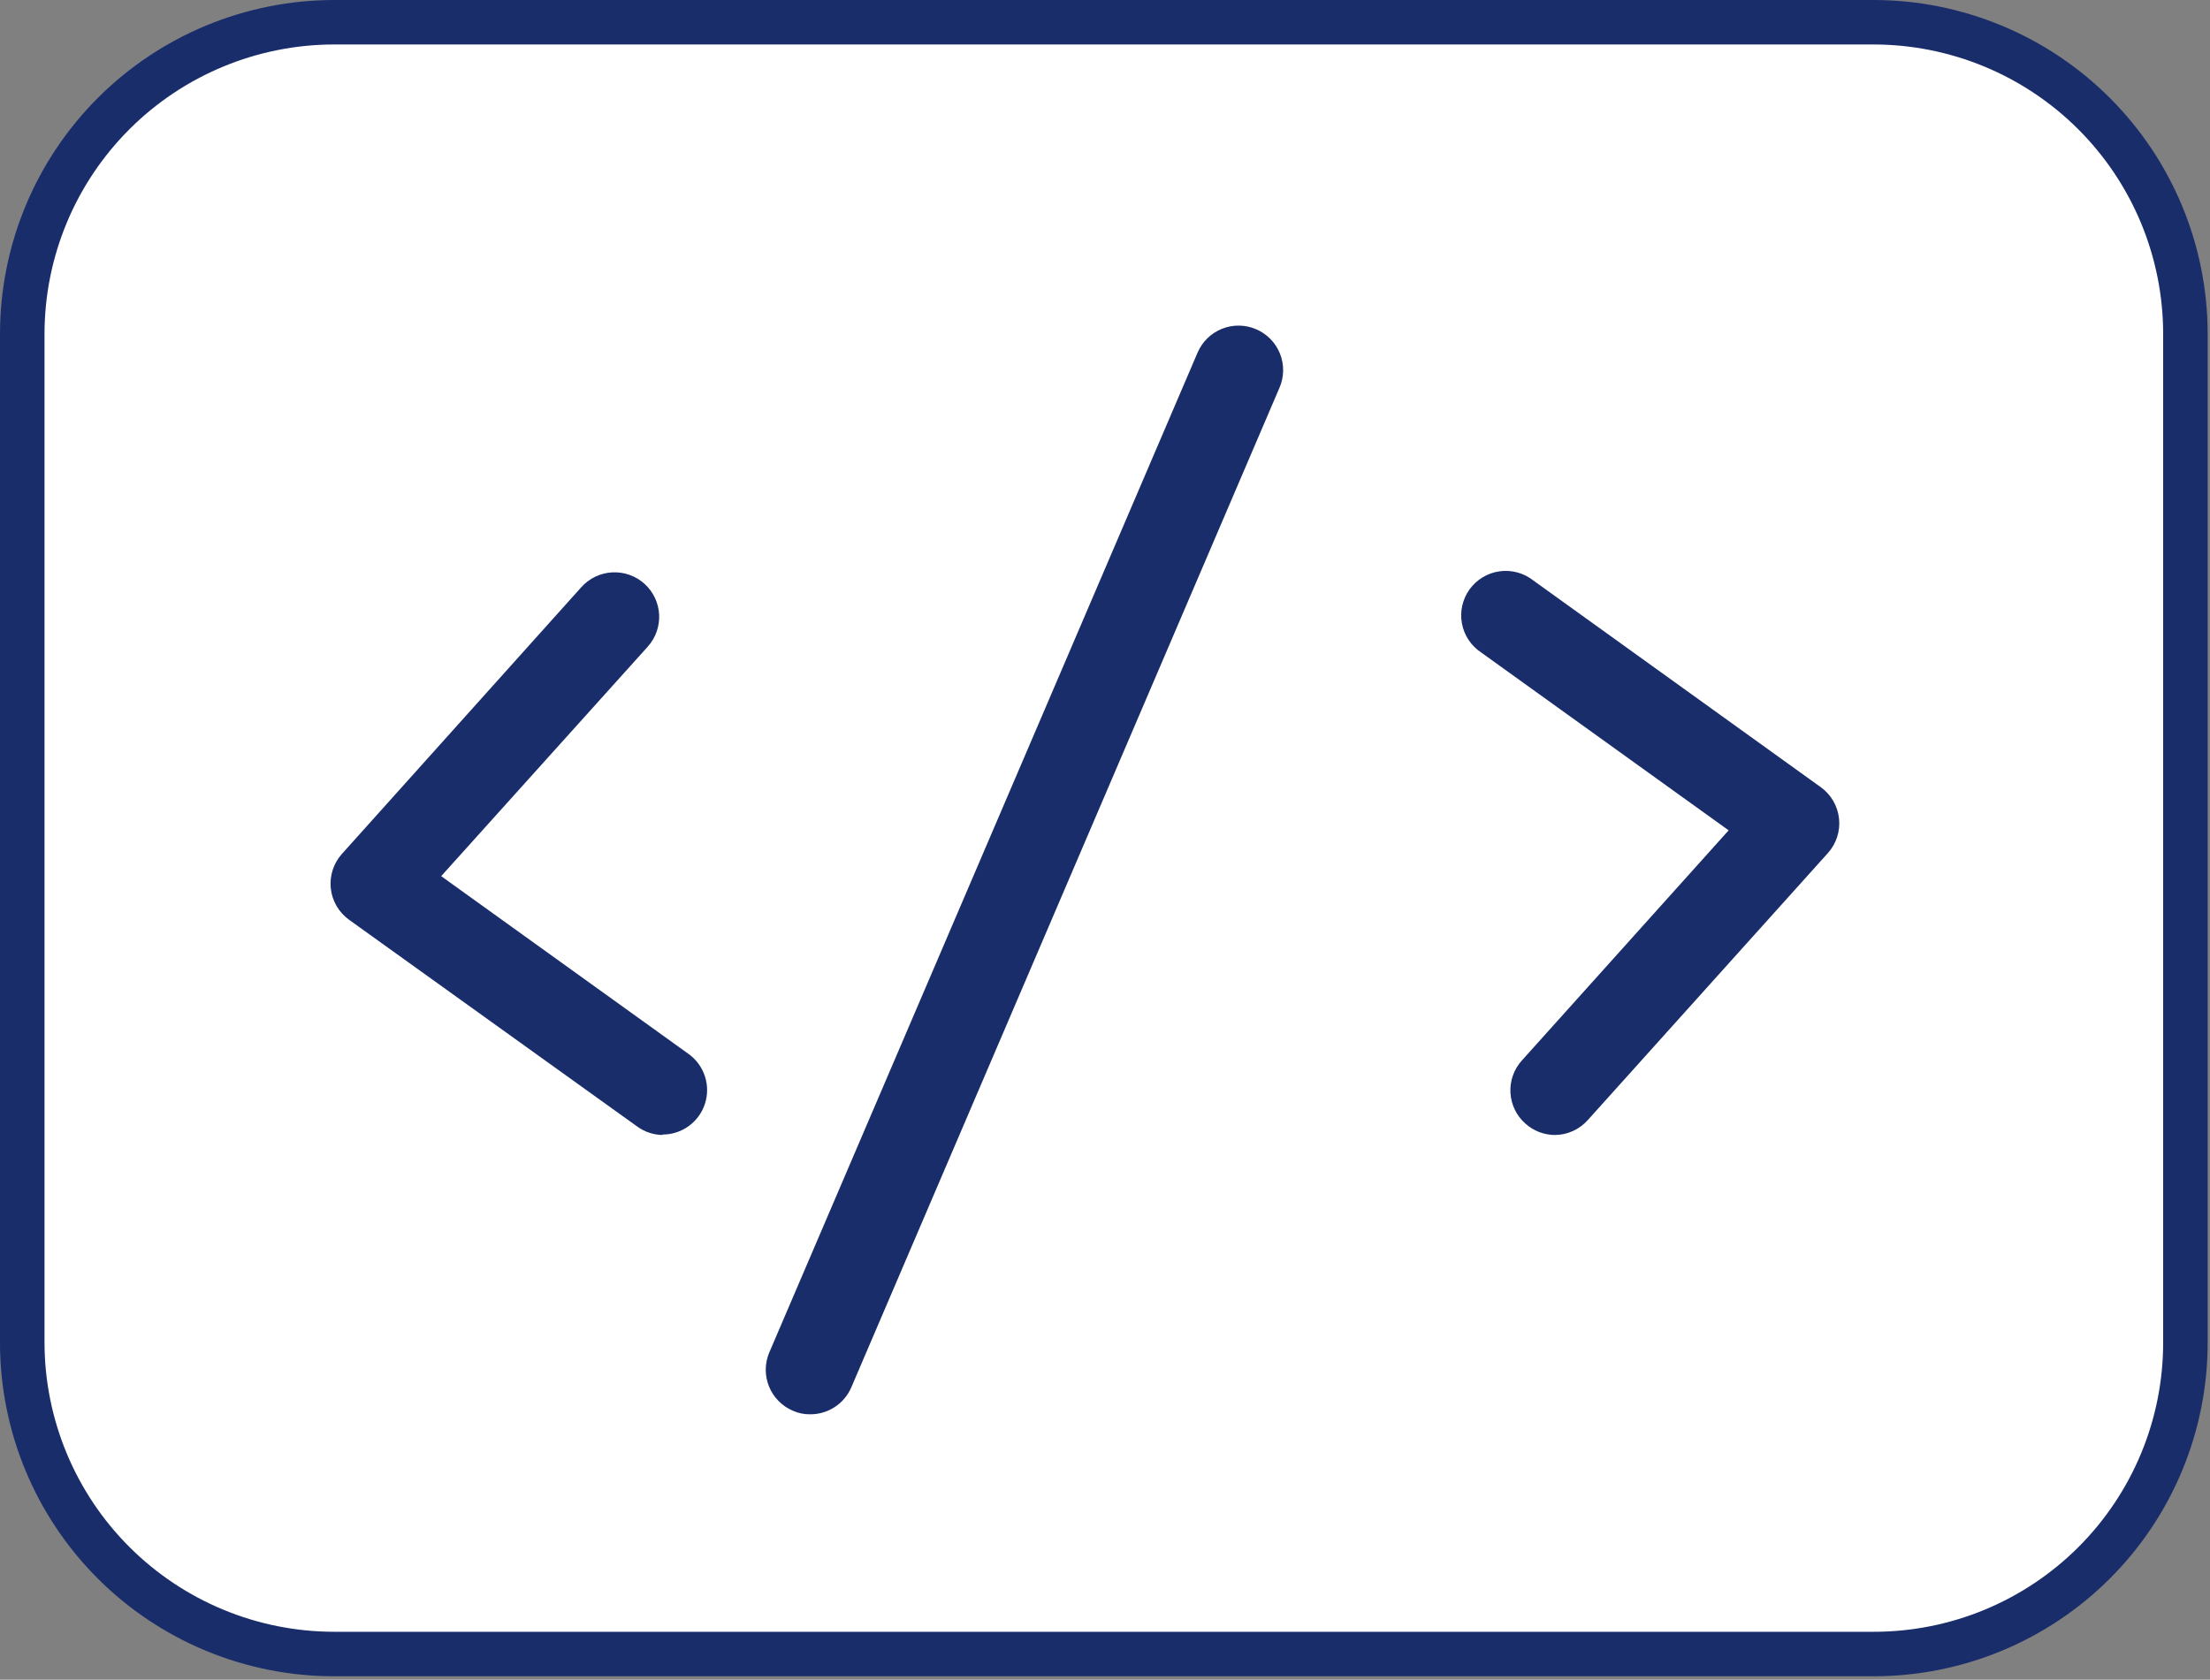
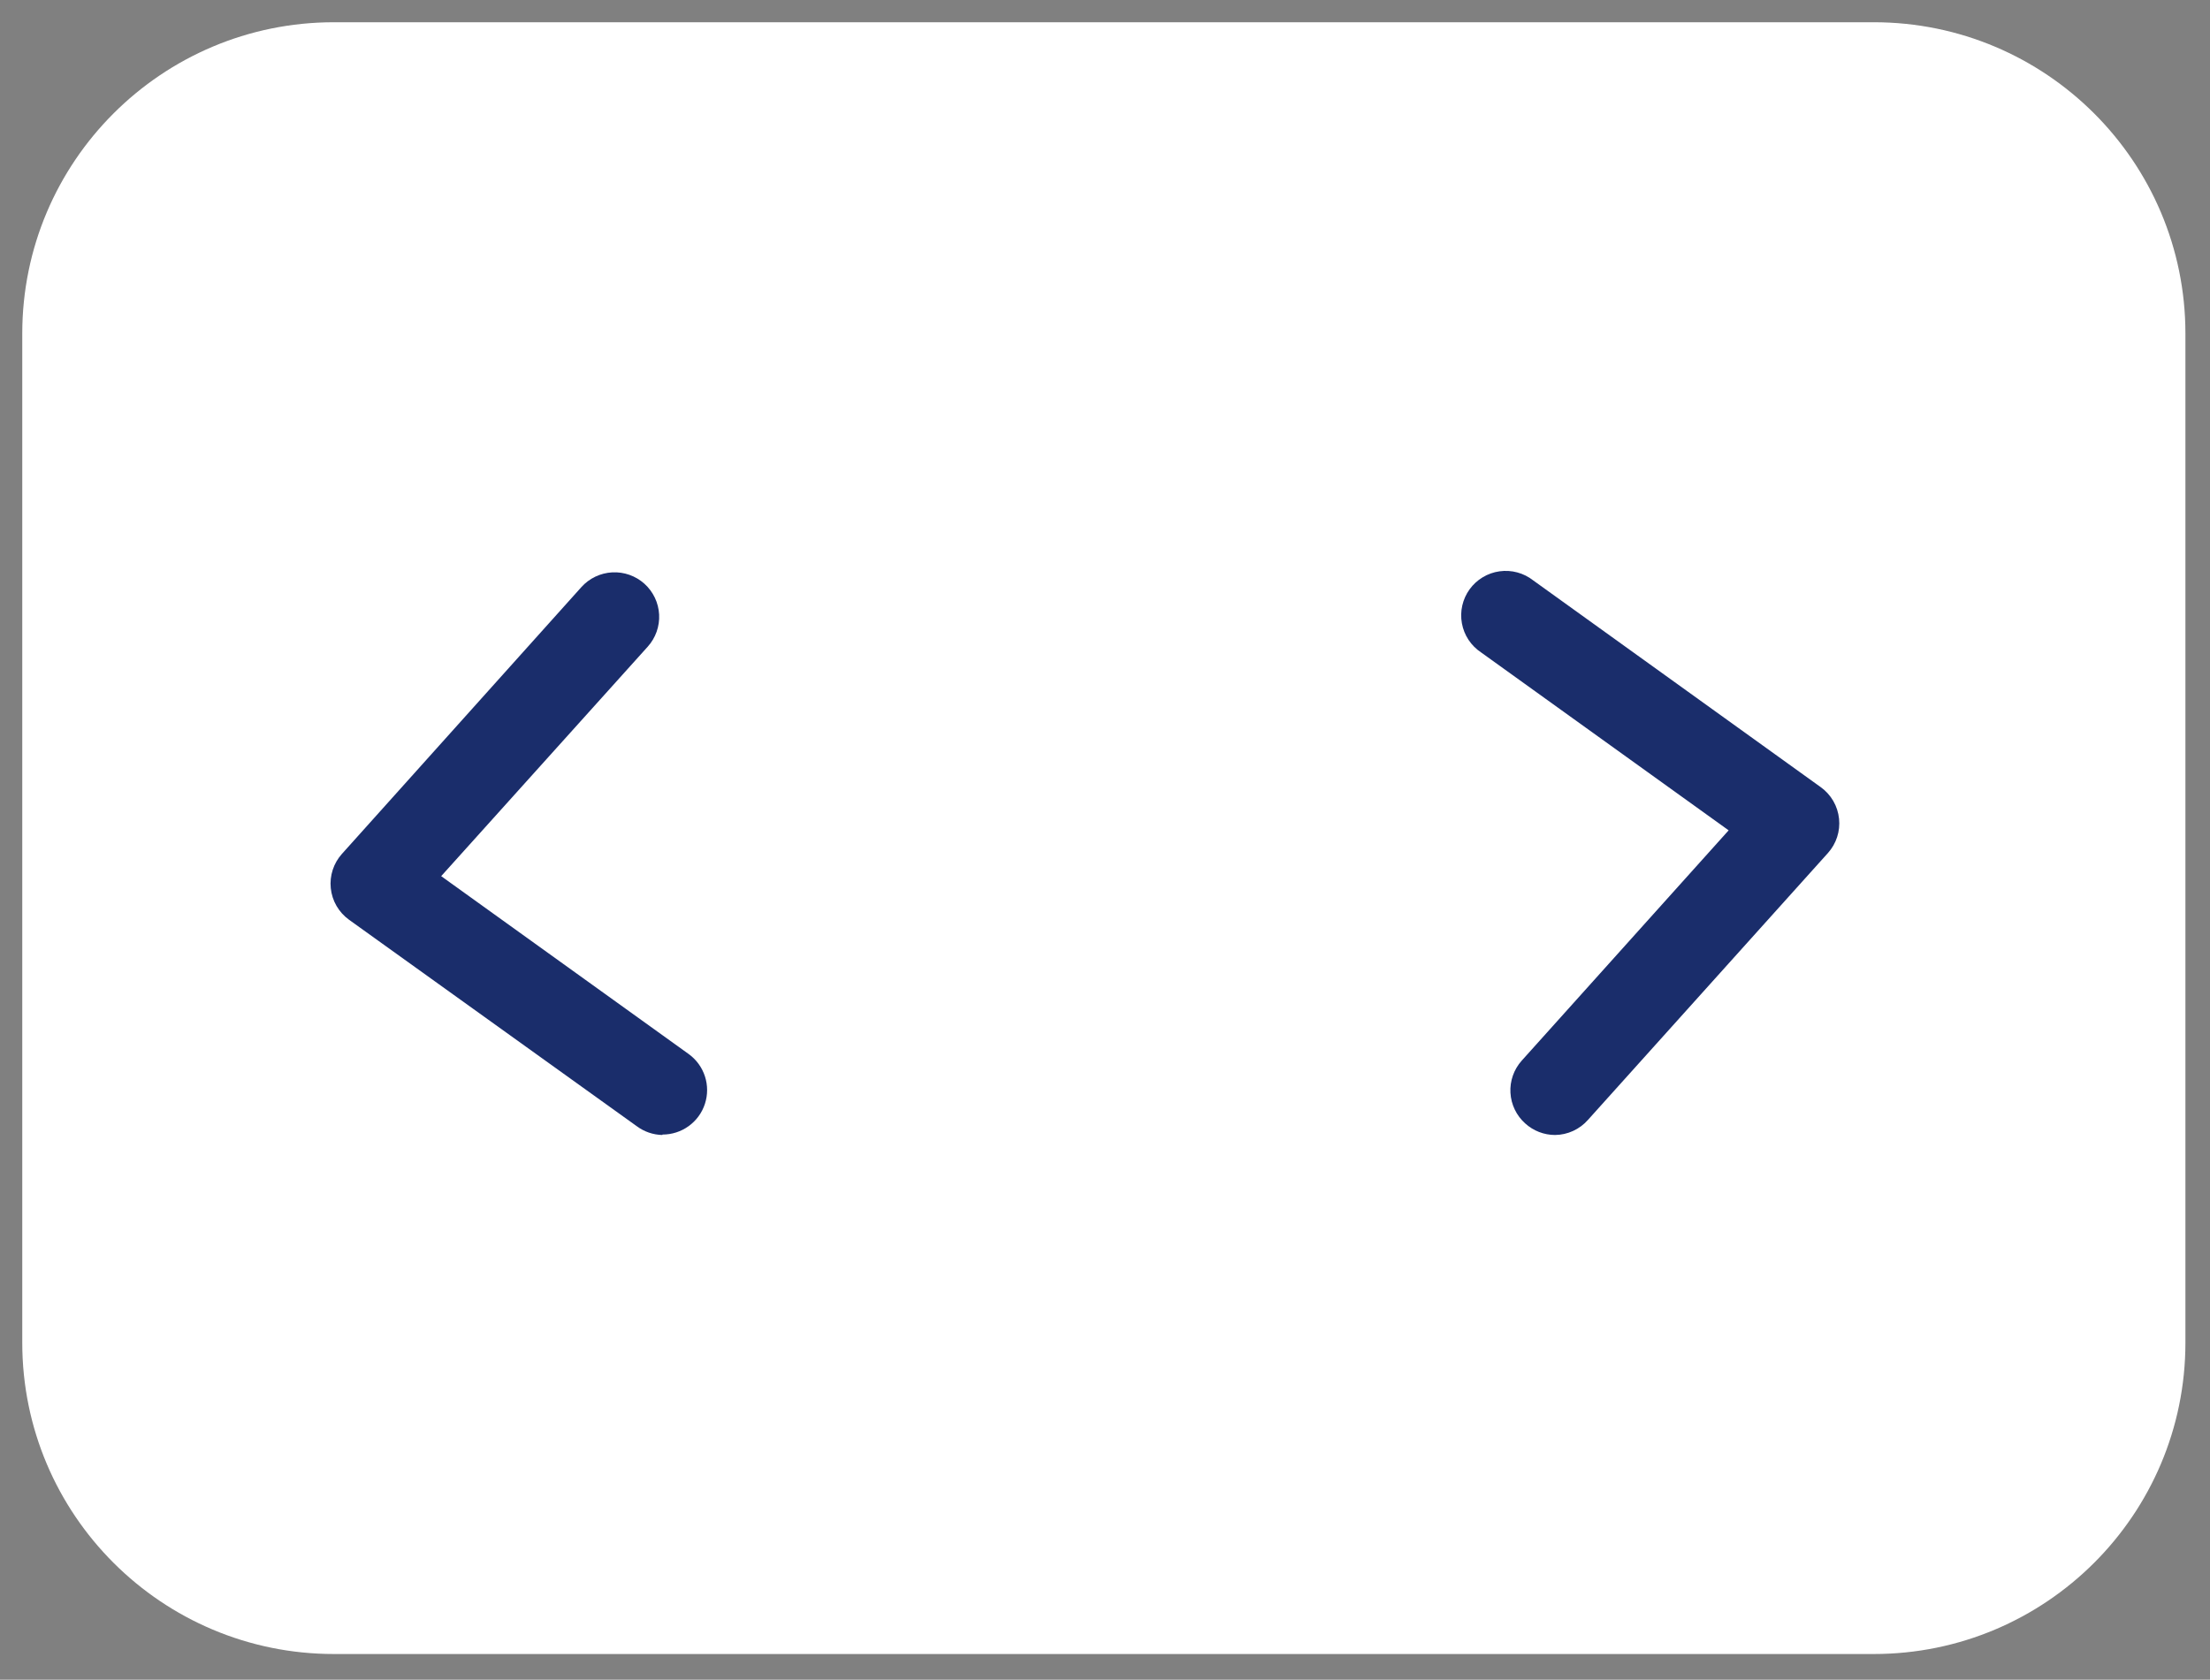
<svg xmlns="http://www.w3.org/2000/svg" width="146" height="111" viewBox="0 0 146 111" fill="none">
  <rect x="0" y="0" width="146" height="111" fill="#808080" stroke="none" />
  <path d="M123.788 1.47H22.058C10.688 1.47 1.471 10.68 1.471 22.043V88.728C1.471 100.09 10.688 109.301 22.058 109.301H123.788C135.158 109.301 144.376 100.09 144.376 88.728V22.043C144.376 10.68 135.158 1.47 123.788 1.47Z" fill="white" />
-   <path d="M123.788 110.771H22.058C16.208 110.771 10.597 108.448 6.461 104.315C2.324 100.181 0 94.574 0 88.728L0 22.043C0.008 16.199 2.334 10.597 6.469 6.465C10.604 2.333 16.21 0.008 22.058 0H123.788C129.636 0.008 135.242 2.333 139.377 6.465C143.512 10.597 145.838 16.199 145.846 22.043V88.728C145.846 94.574 143.522 100.181 139.385 104.315C135.249 108.448 129.638 110.771 123.788 110.771ZM22.058 2.939C16.99 2.947 12.132 4.962 8.549 8.543C4.965 12.124 2.949 16.978 2.941 22.043V88.728C2.949 93.793 4.965 98.647 8.549 102.228C12.132 105.809 16.99 107.824 22.058 107.832H123.788C126.299 107.832 128.785 107.338 131.104 106.378C133.423 105.418 135.531 104.01 137.306 102.237C139.081 100.463 140.489 98.357 141.45 96.039C142.411 93.721 142.905 91.237 142.905 88.728V22.043C142.897 16.978 140.881 12.124 137.297 8.543C133.714 4.962 128.856 2.947 123.788 2.939H22.058Z" fill="#1A2D6B" />
  <path d="M40.616 40.705L24.793 58.398L43.763 72.064" fill="white" />
  <path d="M43.763 75.003C43.146 74.991 42.55 74.785 42.057 74.415L23.058 60.779C22.721 60.535 22.439 60.224 22.231 59.864C22.023 59.505 21.894 59.105 21.852 58.692C21.81 58.284 21.854 57.872 21.98 57.483C22.107 57.093 22.314 56.734 22.587 56.429L38.41 38.795C38.932 38.214 39.665 37.865 40.445 37.823C41.225 37.782 41.99 38.052 42.572 38.574C43.153 39.097 43.502 39.828 43.544 40.608C43.585 41.388 43.315 42.152 42.792 42.733L29.146 57.898L45.498 69.654C46.002 70.019 46.377 70.534 46.57 71.126C46.763 71.717 46.762 72.354 46.569 72.946C46.377 73.537 46.001 74.052 45.496 74.416C44.992 74.781 44.385 74.976 43.763 74.974V75.003Z" fill="#1A2D6B" />
  <path d="M102.73 72.064L118.553 54.401L99.554 40.705" fill="white" />
  <path d="M102.73 75.003C102.002 75.001 101.299 74.729 100.76 74.239C100.18 73.72 99.829 72.993 99.785 72.216C99.741 71.439 100.007 70.676 100.525 70.095L114.2 54.871L97.848 43.115C97.518 42.897 97.235 42.613 97.016 42.283C96.798 41.952 96.649 41.581 96.578 41.191C96.507 40.802 96.515 40.402 96.603 40.015C96.69 39.629 96.855 39.264 97.087 38.943C97.319 38.622 97.614 38.351 97.953 38.147C98.293 37.942 98.67 37.809 99.062 37.754C99.455 37.699 99.855 37.723 100.237 37.827C100.62 37.93 100.978 38.109 101.289 38.354L120.288 52.02C120.626 52.263 120.907 52.575 121.115 52.934C121.323 53.294 121.452 53.694 121.494 54.107C121.536 54.514 121.493 54.926 121.366 55.316C121.239 55.706 121.033 56.065 120.759 56.37L104.907 74.004C104.634 74.314 104.3 74.563 103.925 74.735C103.55 74.907 103.143 74.999 102.73 75.003Z" fill="#1A2D6B" />
-   <path d="M53.527 93.46C53.132 93.467 52.74 93.387 52.38 93.225C51.663 92.921 51.096 92.344 50.803 91.622C50.511 90.9 50.517 90.092 50.821 89.375L79.114 23.306C79.419 22.59 79.995 22.023 80.718 21.731C81.44 21.439 82.249 21.445 82.967 21.749C83.325 21.899 83.651 22.119 83.924 22.397C84.197 22.674 84.412 23.002 84.557 23.363C84.702 23.724 84.773 24.11 84.768 24.499C84.763 24.887 84.68 25.271 84.525 25.628L56.233 91.697C56.003 92.222 55.624 92.669 55.144 92.983C54.663 93.296 54.101 93.462 53.527 93.46Z" fill="#1A2D6B" />
</svg>